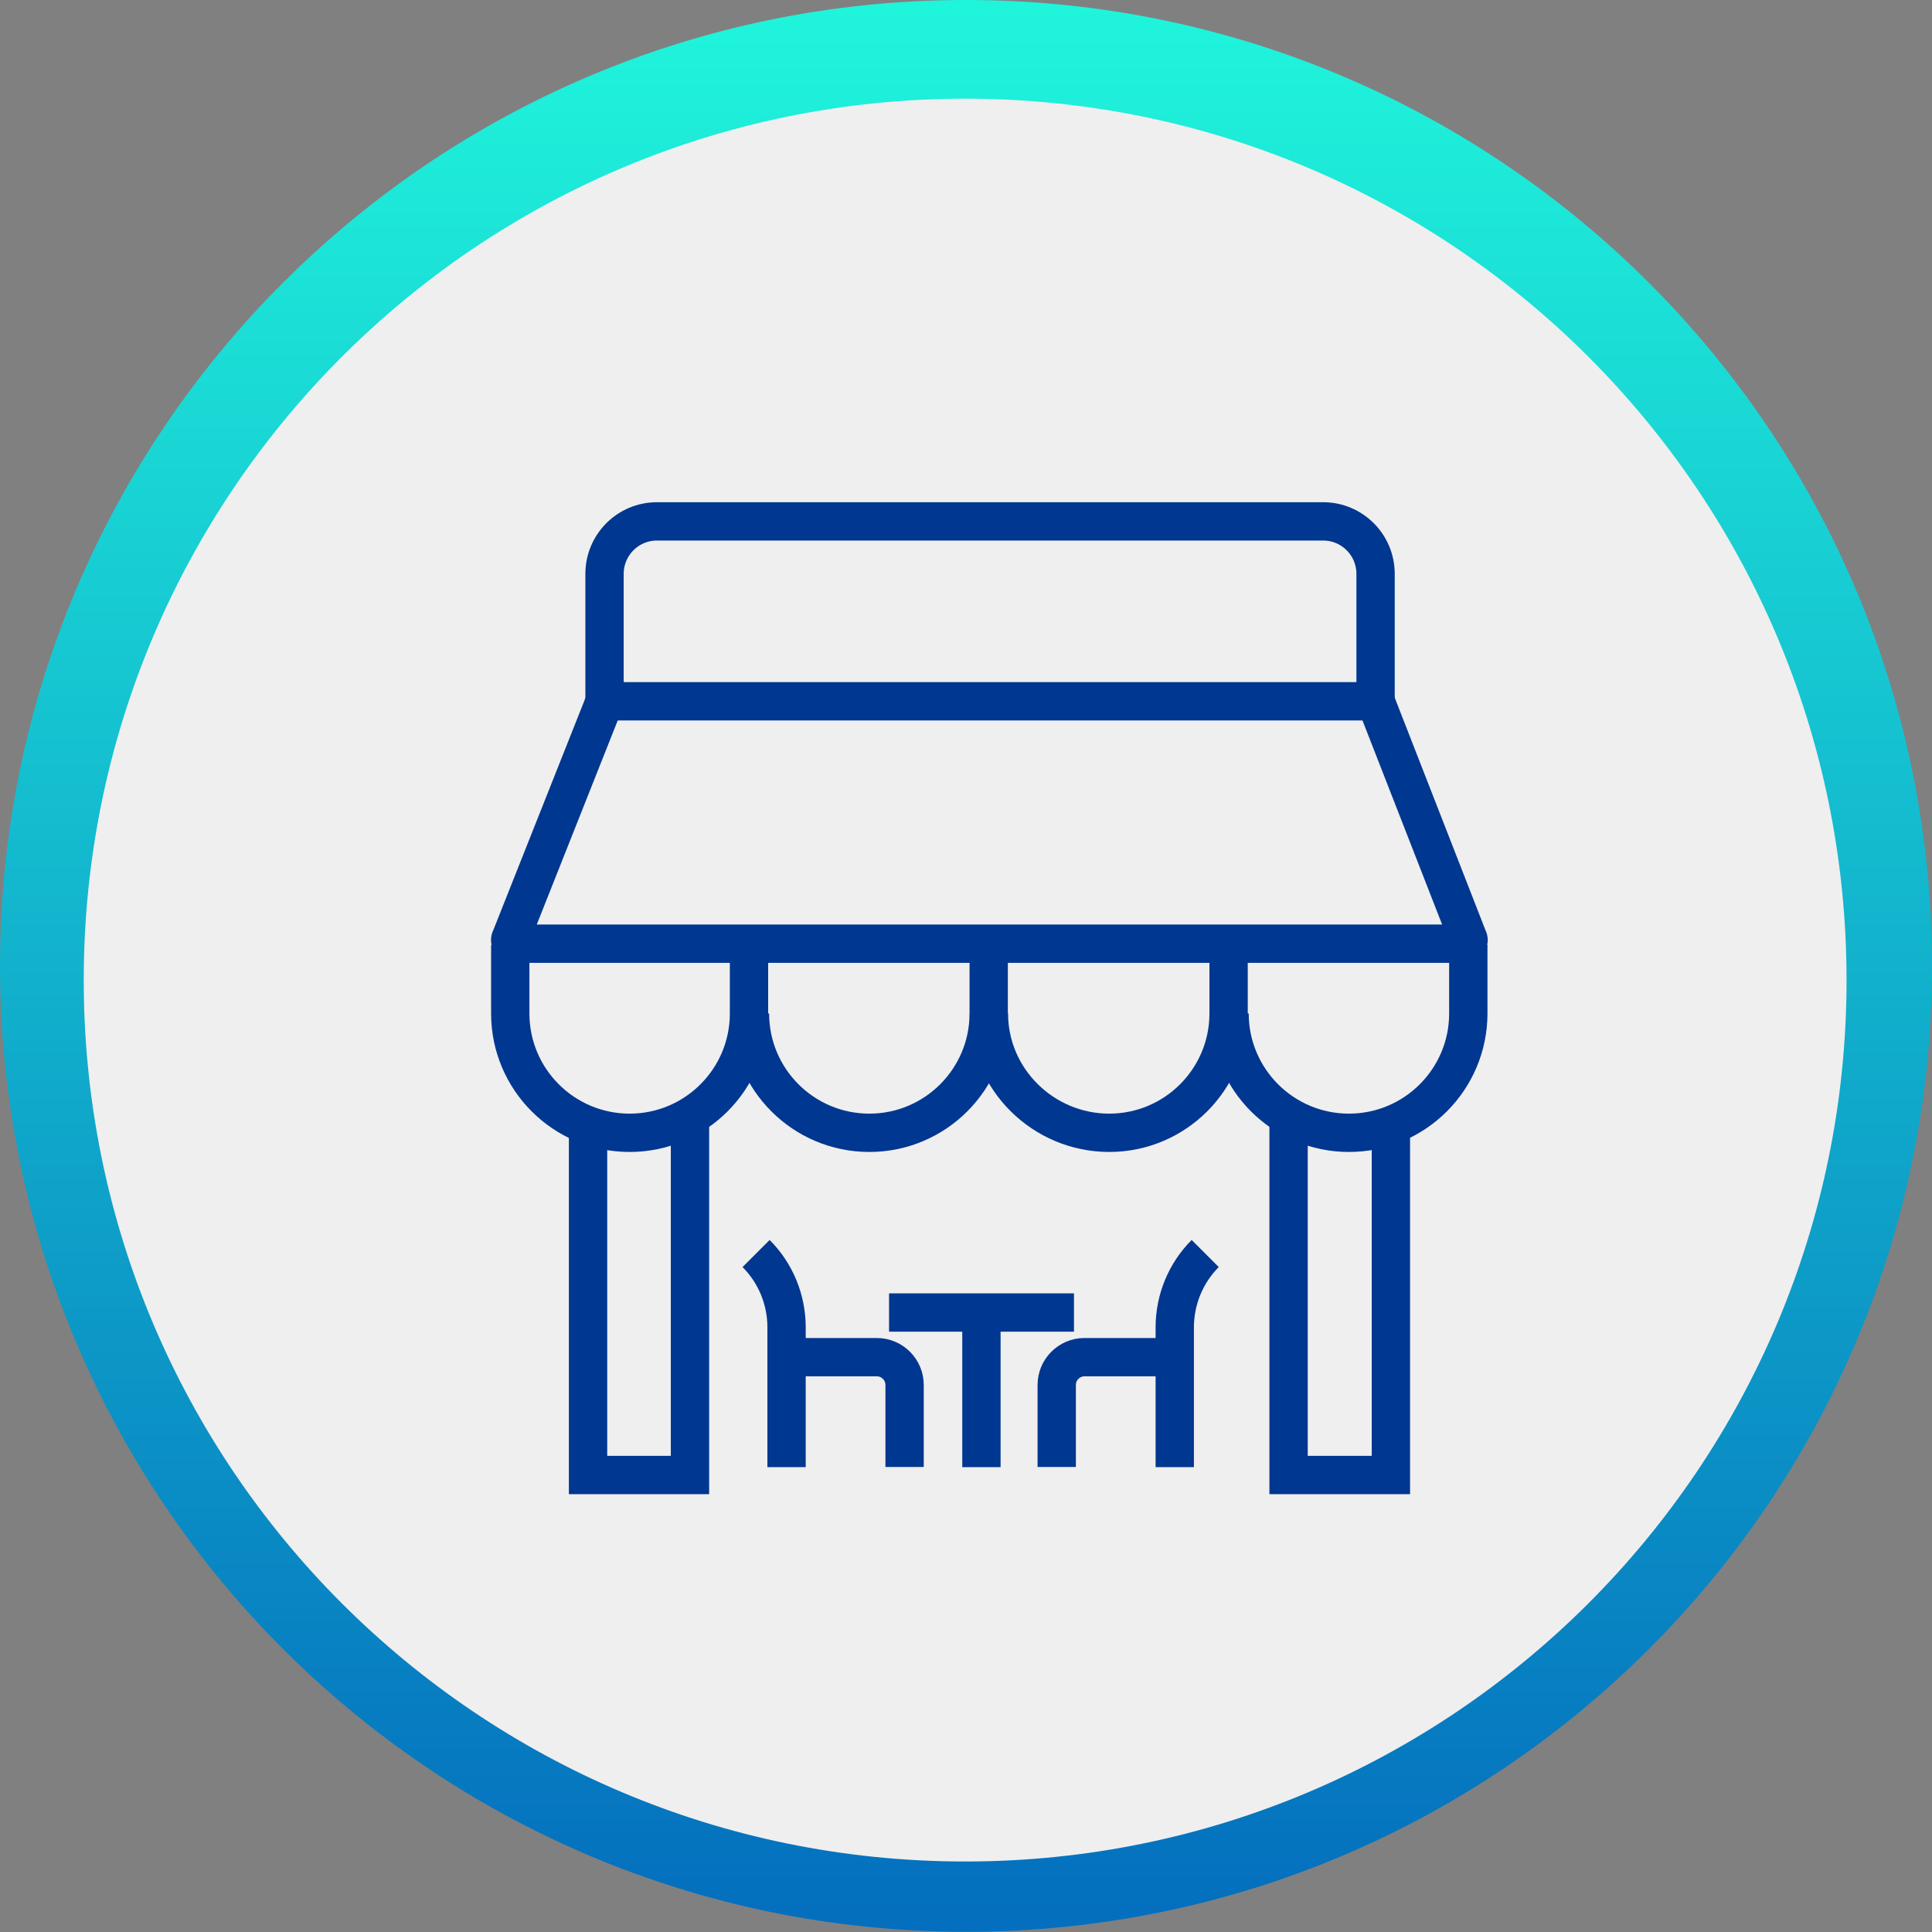
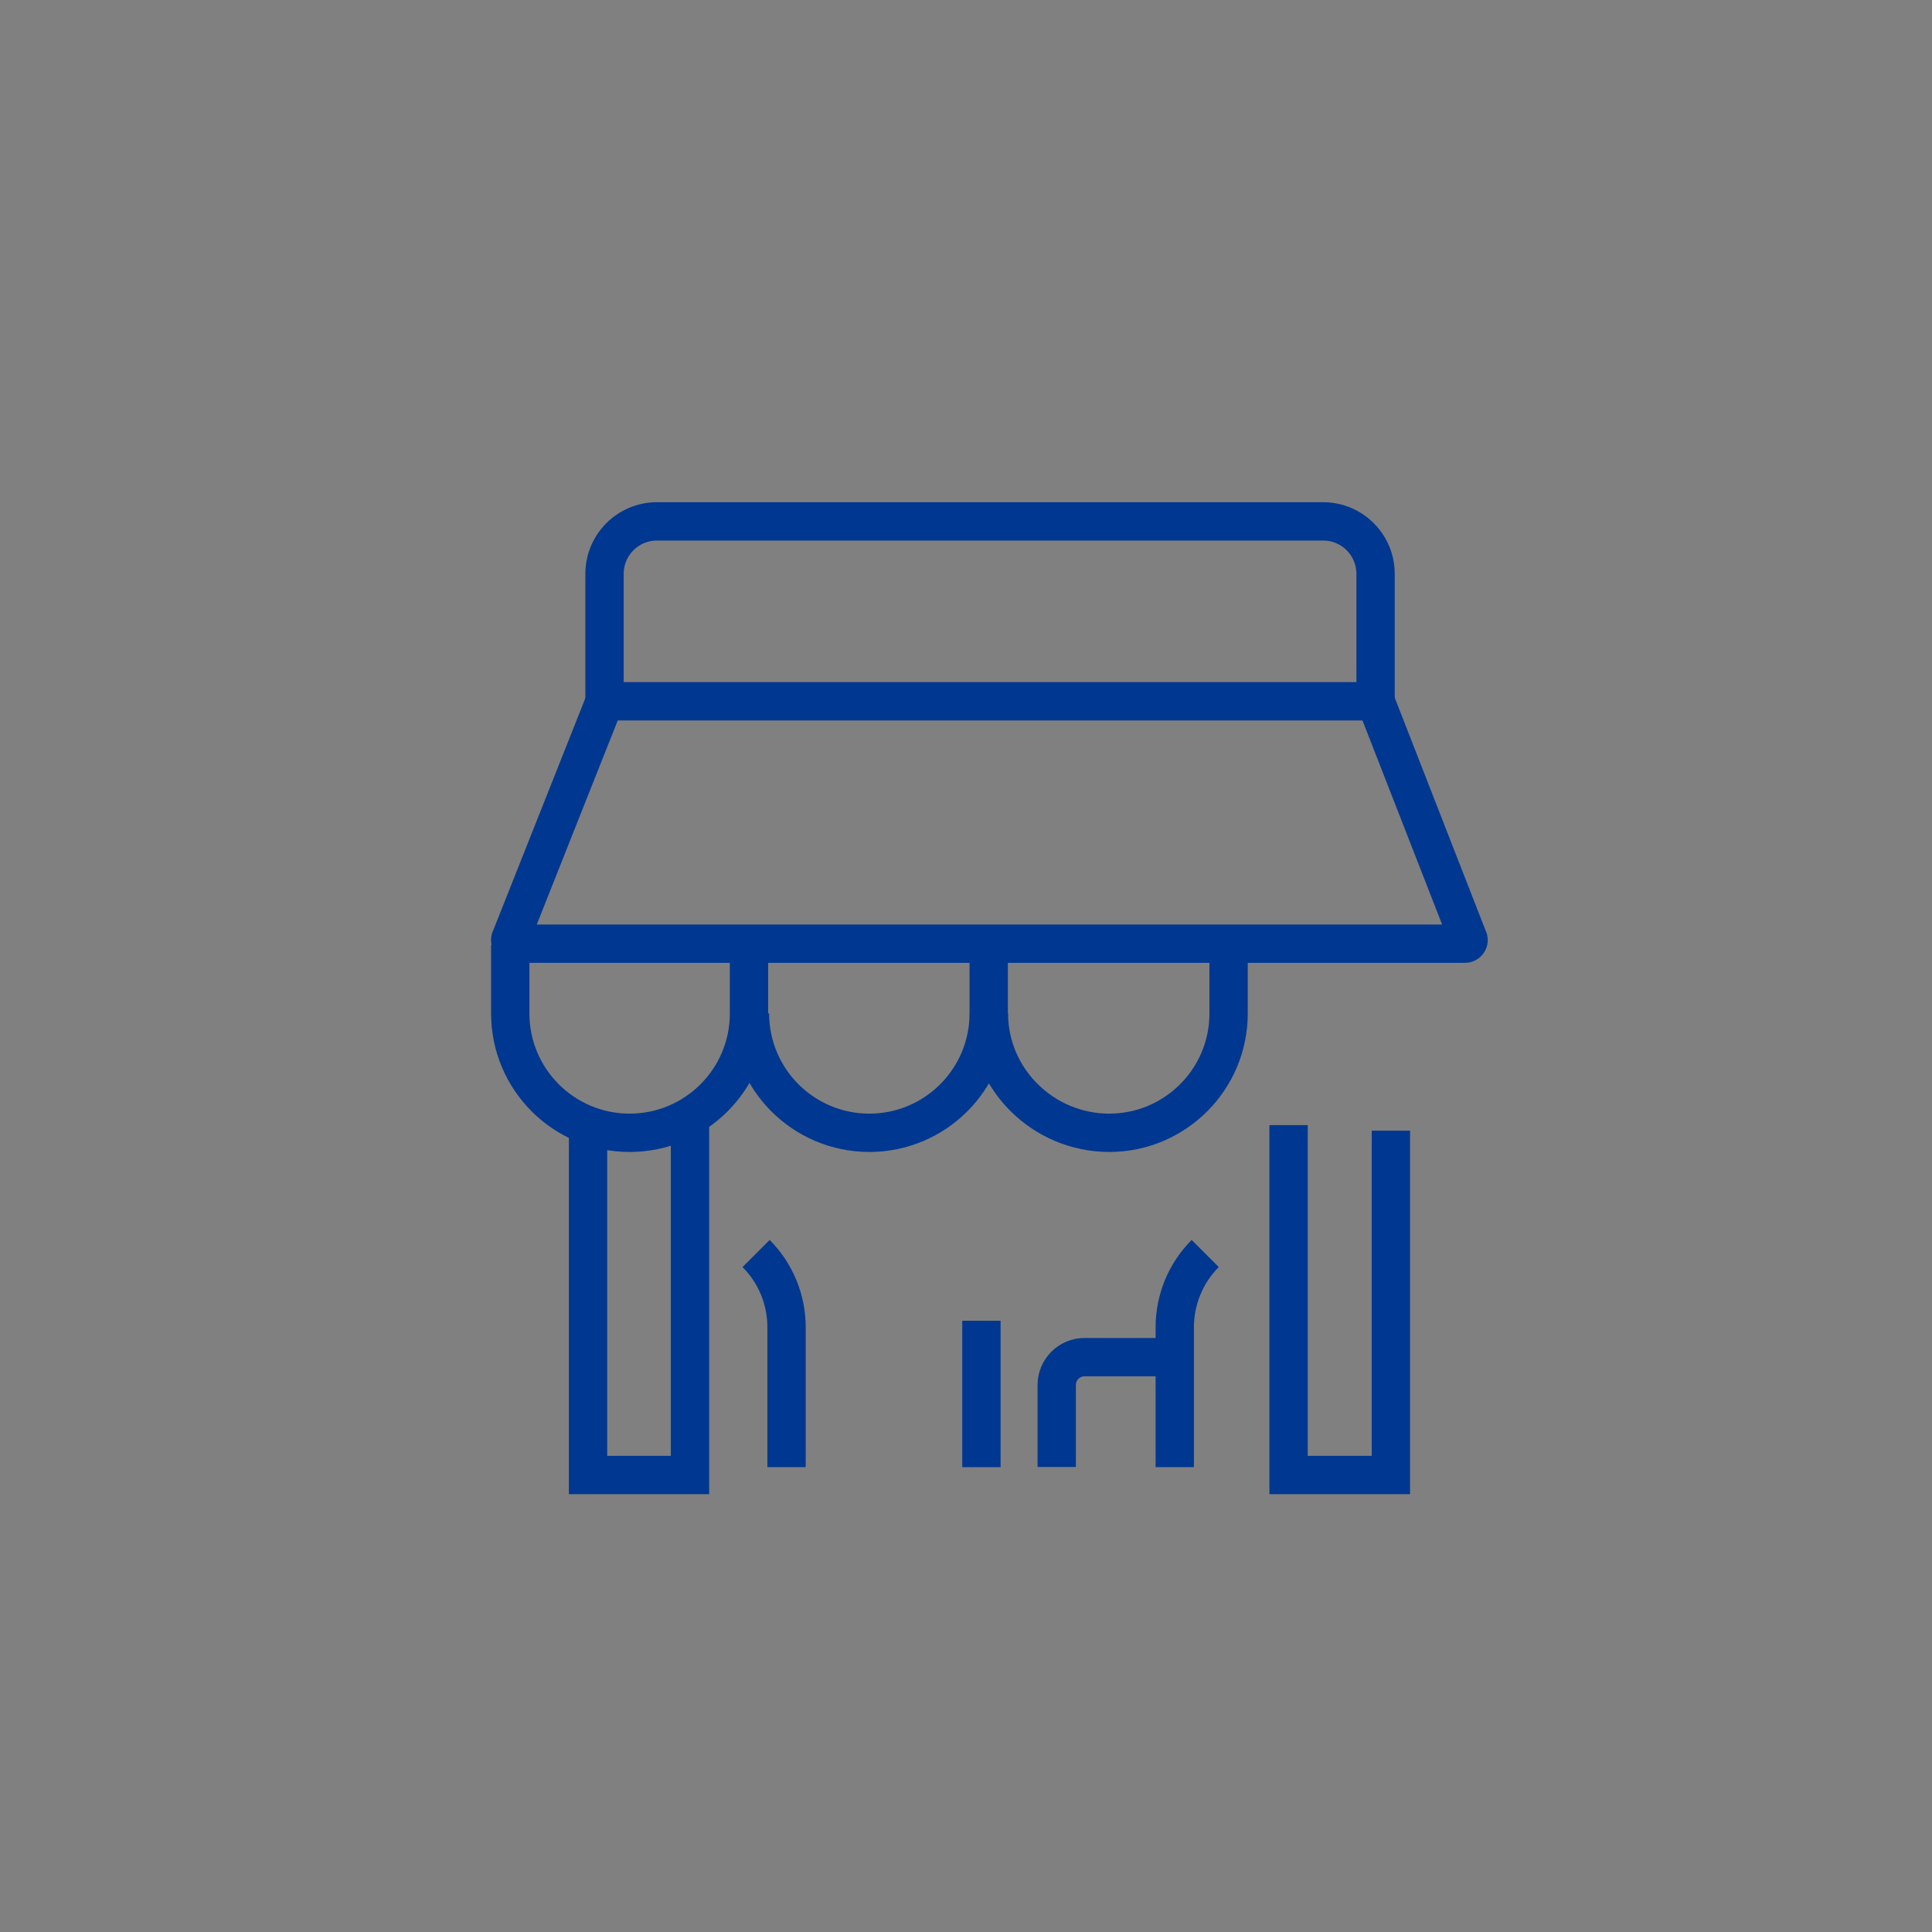
<svg xmlns="http://www.w3.org/2000/svg" id="Layer_2" data-name="Layer 2" viewBox="0 0 100.83 100.83">
  <rect x="0" y="0" width="100.83" height="100.83" fill="#808080" stroke="none" />
  <defs>
    <style>
      .cls-1 {
        fill: #efefef;
      }

      .cls-2 {
        fill: none;
        stroke: #003790;
        stroke-miterlimit: 10;
        stroke-width: 2px;
      }

      .cls-3 {
        fill: url(#linear-gradient);
      }
    </style>
    <linearGradient id="linear-gradient" x1="-899.11" y1="587.31" x2="-899.11" y2="586.31" gradientTransform="translate(90706.36 59217.22) scale(100.83 -100.83)" gradientUnits="userSpaceOnUse">
      <stop offset="0" stop-color="#20f8dc" />
      <stop offset="1" stop-color="#046fbe" />
    </linearGradient>
  </defs>
  <g id="Layer_12" data-name="Layer 12">
    <g>
-       <path id="Path_111" data-name="Path 111" class="cls-3" d="M50.41,0C78.26,0,100.83,22.57,100.83,50.41s-22.57,50.41-50.41,50.41S0,78.26,0,50.41H0C0,22.57,22.56,0,50.4,0c0,0,0,0,.01,0Z" />
-       <path id="Path_237" data-name="Path 237" class="cls-1" d="M50.37,5.15c25.41,0,46,20.59,46,46s-20.59,46-46,46S4.37,76.56,4.37,51.15h0C4.37,25.74,24.96,5.15,50.37,5.15Z" />
      <g>
        <g>
          <path class="cls-2" d="M71.79,36.6l4.82,12.35c.09.13,0,.3-.15.3H26.81c-.15,0-.24-.18-.15-.3l4.9-12.35" />
          <g>
            <polyline class="cls-2" points="30.69 59.01 30.69 76.98 36.01 76.98 36.01 58.72" />
            <polyline class="cls-2" points="72.59 59.01 72.59 76.98 67.25 76.98 67.25 58.72" />
          </g>
          <path class="cls-2" d="M26.63,49.32v3.57c0,3.44,2.79,6.23,6.23,6.23s6.23-2.79,6.23-6.23v-3.57" />
          <path class="cls-2" d="M39.14,52.89c0,3.44,2.79,6.23,6.23,6.23s6.23-2.79,6.23-6.23v-3.57" />
          <path class="cls-2" d="M51.61,52.89c0,3.44,2.84,6.23,6.28,6.23s6.23-2.79,6.23-6.23v-3.57" />
-           <path class="cls-2" d="M64.17,52.89c0,3.44,2.79,6.23,6.23,6.23s6.23-2.79,6.23-6.23v-3.57" />
        </g>
        <g>
          <g>
-             <line class="cls-2" x1="46.4" y1="68.5" x2="56.05" y2="68.5" />
            <line class="cls-2" x1="51.22" y1="76.57" x2="51.22" y2="68.93" />
          </g>
          <g>
            <path class="cls-2" d="M61.31,70.83h-4.71c-.81,0-1.45.66-1.45,1.45v4.28" />
            <path class="cls-2" d="M61.31,76.57v-7.3c0-1.44.57-2.83,1.59-3.85" />
          </g>
          <g>
-             <path class="cls-2" d="M41.05,70.83h4.71c.81,0,1.45.66,1.45,1.45v4.28" />
            <path class="cls-2" d="M41.05,76.57v-7.3c0-1.44-.57-2.83-1.59-3.85" />
          </g>
        </g>
        <path class="cls-2" d="M41.03,36.6h-9.48v-6.65c0-1.51,1.22-2.74,2.74-2.74h34.76c1.51,0,2.74,1.22,2.74,2.74v6.65s-30.76,0-30.76,0Z" />
      </g>
    </g>
  </g>
</svg>